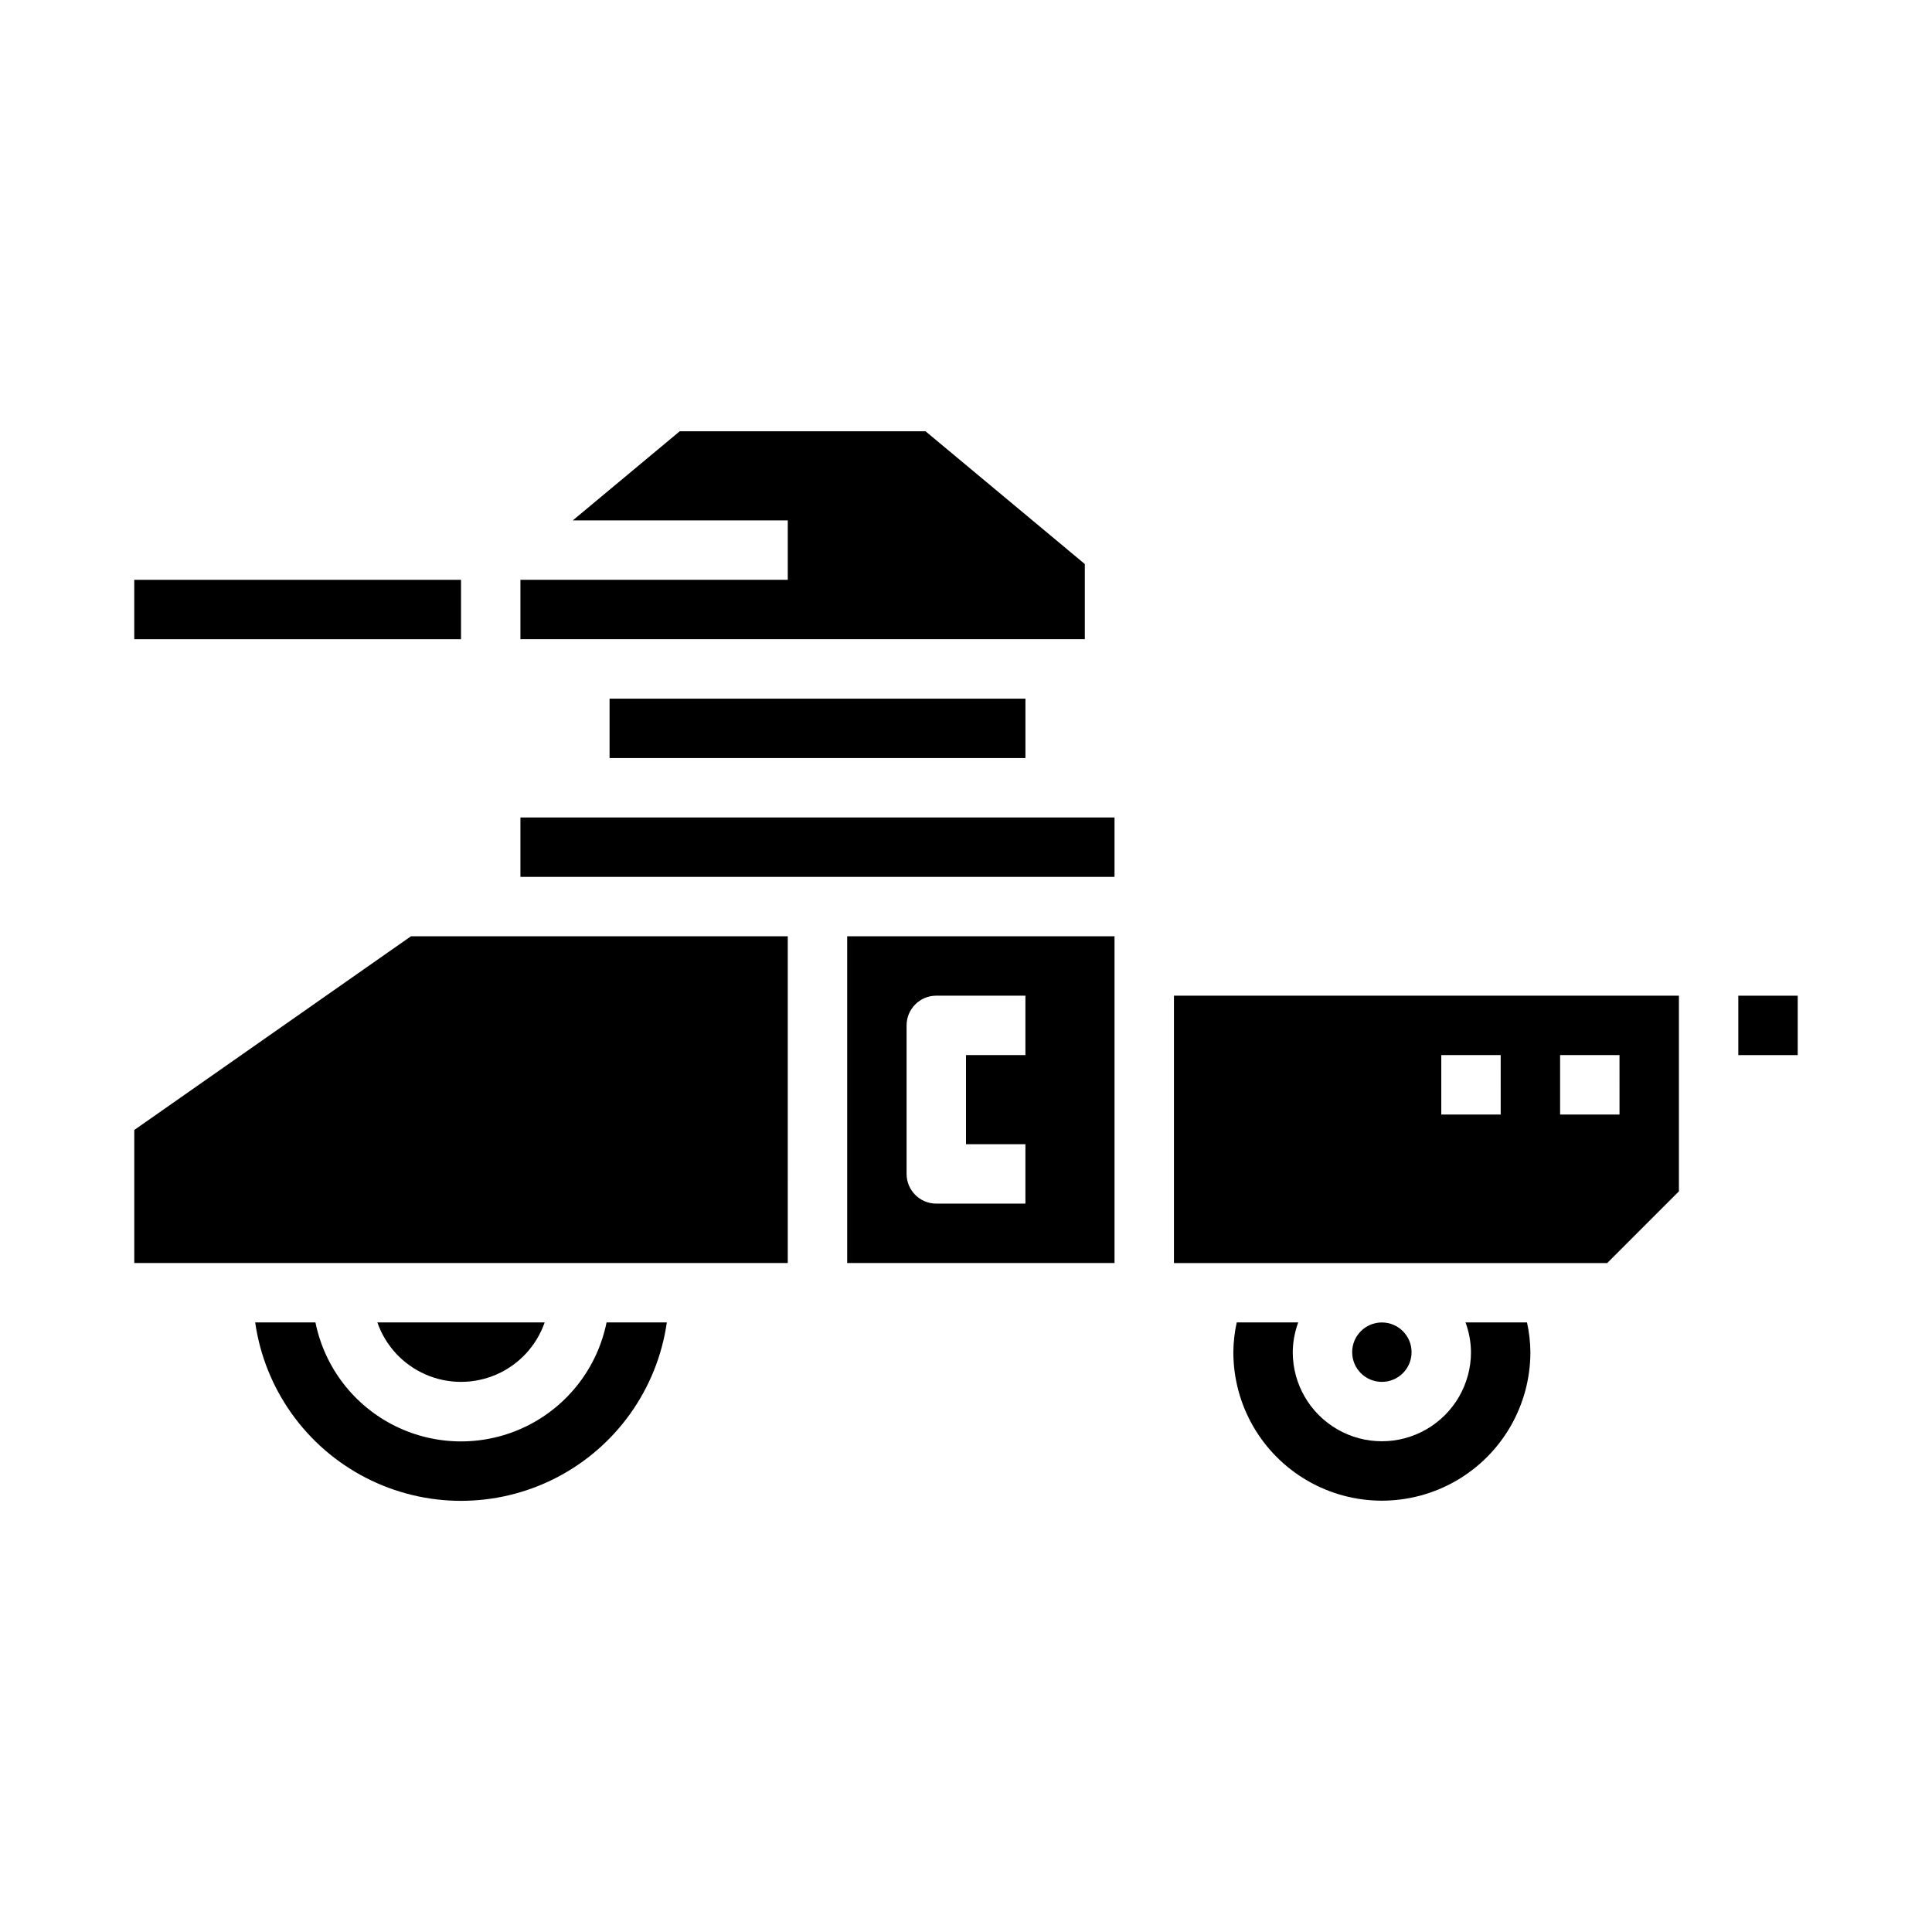
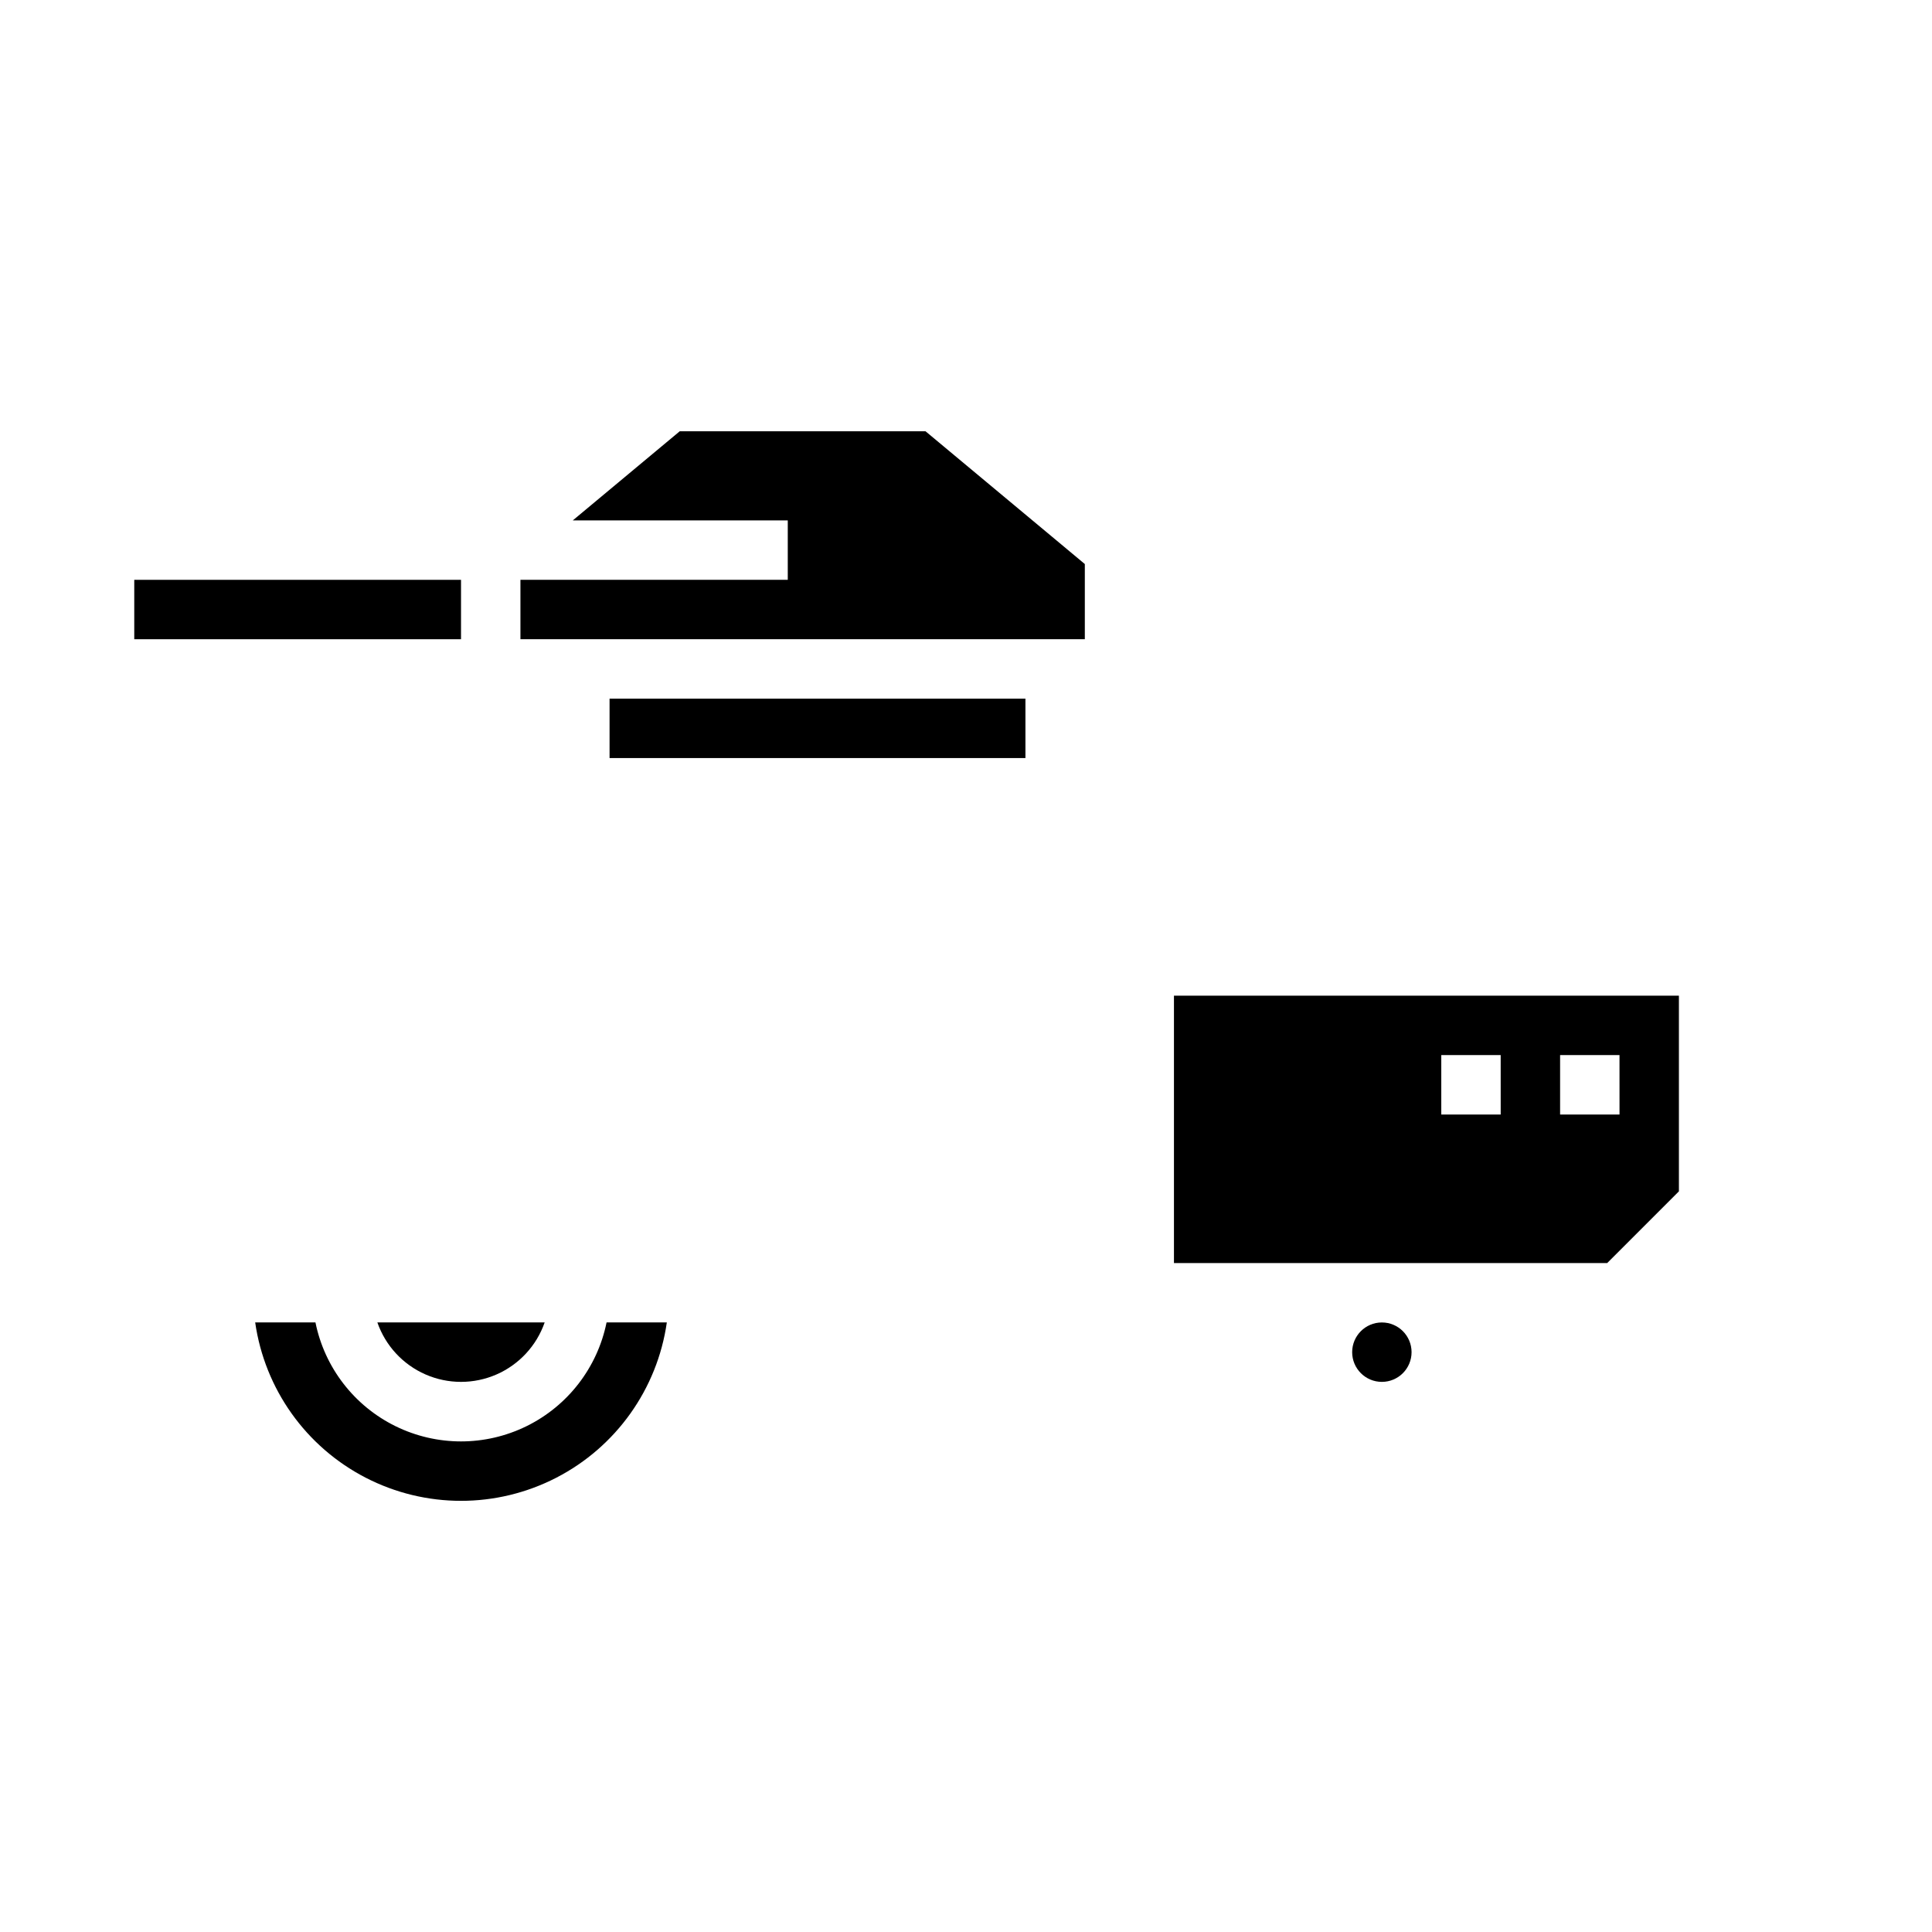
<svg xmlns="http://www.w3.org/2000/svg" fill="#000000" width="800px" height="800px" version="1.1" viewBox="144 144 512 512">
  <g>
    <path d="m288.34 494.46h-44.332c2.148 6.176 6.777 11.172 12.77 13.789 5.992 2.617 12.801 2.617 18.793 0 5.992-2.617 10.621-7.613 12.77-13.789z" />
    <path d="m227.6 494.46h-15.973c2.531 17.648 13.445 32.98 29.289 41.148 15.848 8.172 34.664 8.172 50.512 0 15.844-8.168 26.758-23.5 29.289-41.148h-15.973c-2.426 11.957-10.262 22.113-21.211 27.492-10.949 5.383-23.773 5.383-34.723 0-10.949-5.379-18.785-15.535-21.211-27.492z" />
    <path d="m281.92 297.66v15.742h149.57v-19.926l-42.211-35.18h-65.148l-28.34 23.617h56.977v15.746z" />
-     <path d="m352.77 392.12h-99.855l-73.328 51.336v35.258h173.18z" />
    <path d="m305.54 329.15h110.21v15.742h-110.21z" />
    <path d="m179.58 297.66h86.594v15.742h-86.594z" />
    <path d="m518.08 502.34c0 4.348-3.523 7.871-7.871 7.871-4.348 0-7.871-3.523-7.871-7.871 0-4.348 3.523-7.875 7.871-7.875 4.348 0 7.871 3.527 7.871 7.875" />
-     <path d="m439.36 392.12h-70.848v86.594h70.848zm-23.617 31.488h-15.742v23.617h15.742v15.742l-23.617 0.004c-4.348 0-7.871-3.527-7.871-7.875v-39.359c0-4.348 3.523-7.871 7.871-7.871h23.617z" />
-     <path d="m604.67 407.87h15.742v15.742h-15.742z" />
    <path d="m588.93 407.87h-133.82v70.848h114.82l19-19.004zm-47.23 31.488h-15.746v-15.746h15.742zm31.488 0h-15.746v-15.746h15.742z" />
-     <path d="m281.92 360.64h157.44v15.742h-157.44z" />
-     <path d="m548.67 494.46h-16.297 0.004c0.934 2.523 1.422 5.188 1.449 7.875 0 8.438-4.504 16.23-11.809 20.449-7.309 4.219-16.309 4.219-23.617 0-7.305-4.219-11.809-12.012-11.809-20.449 0.027-2.688 0.516-5.352 1.449-7.875h-16.297c-0.57 2.586-0.871 5.227-0.895 7.875 0 14.062 7.5 27.055 19.68 34.086 12.176 7.031 27.18 7.031 39.359 0 12.18-7.031 19.68-20.023 19.68-34.086-0.023-2.648-0.324-5.289-0.898-7.875z" />
  </g>
</svg>